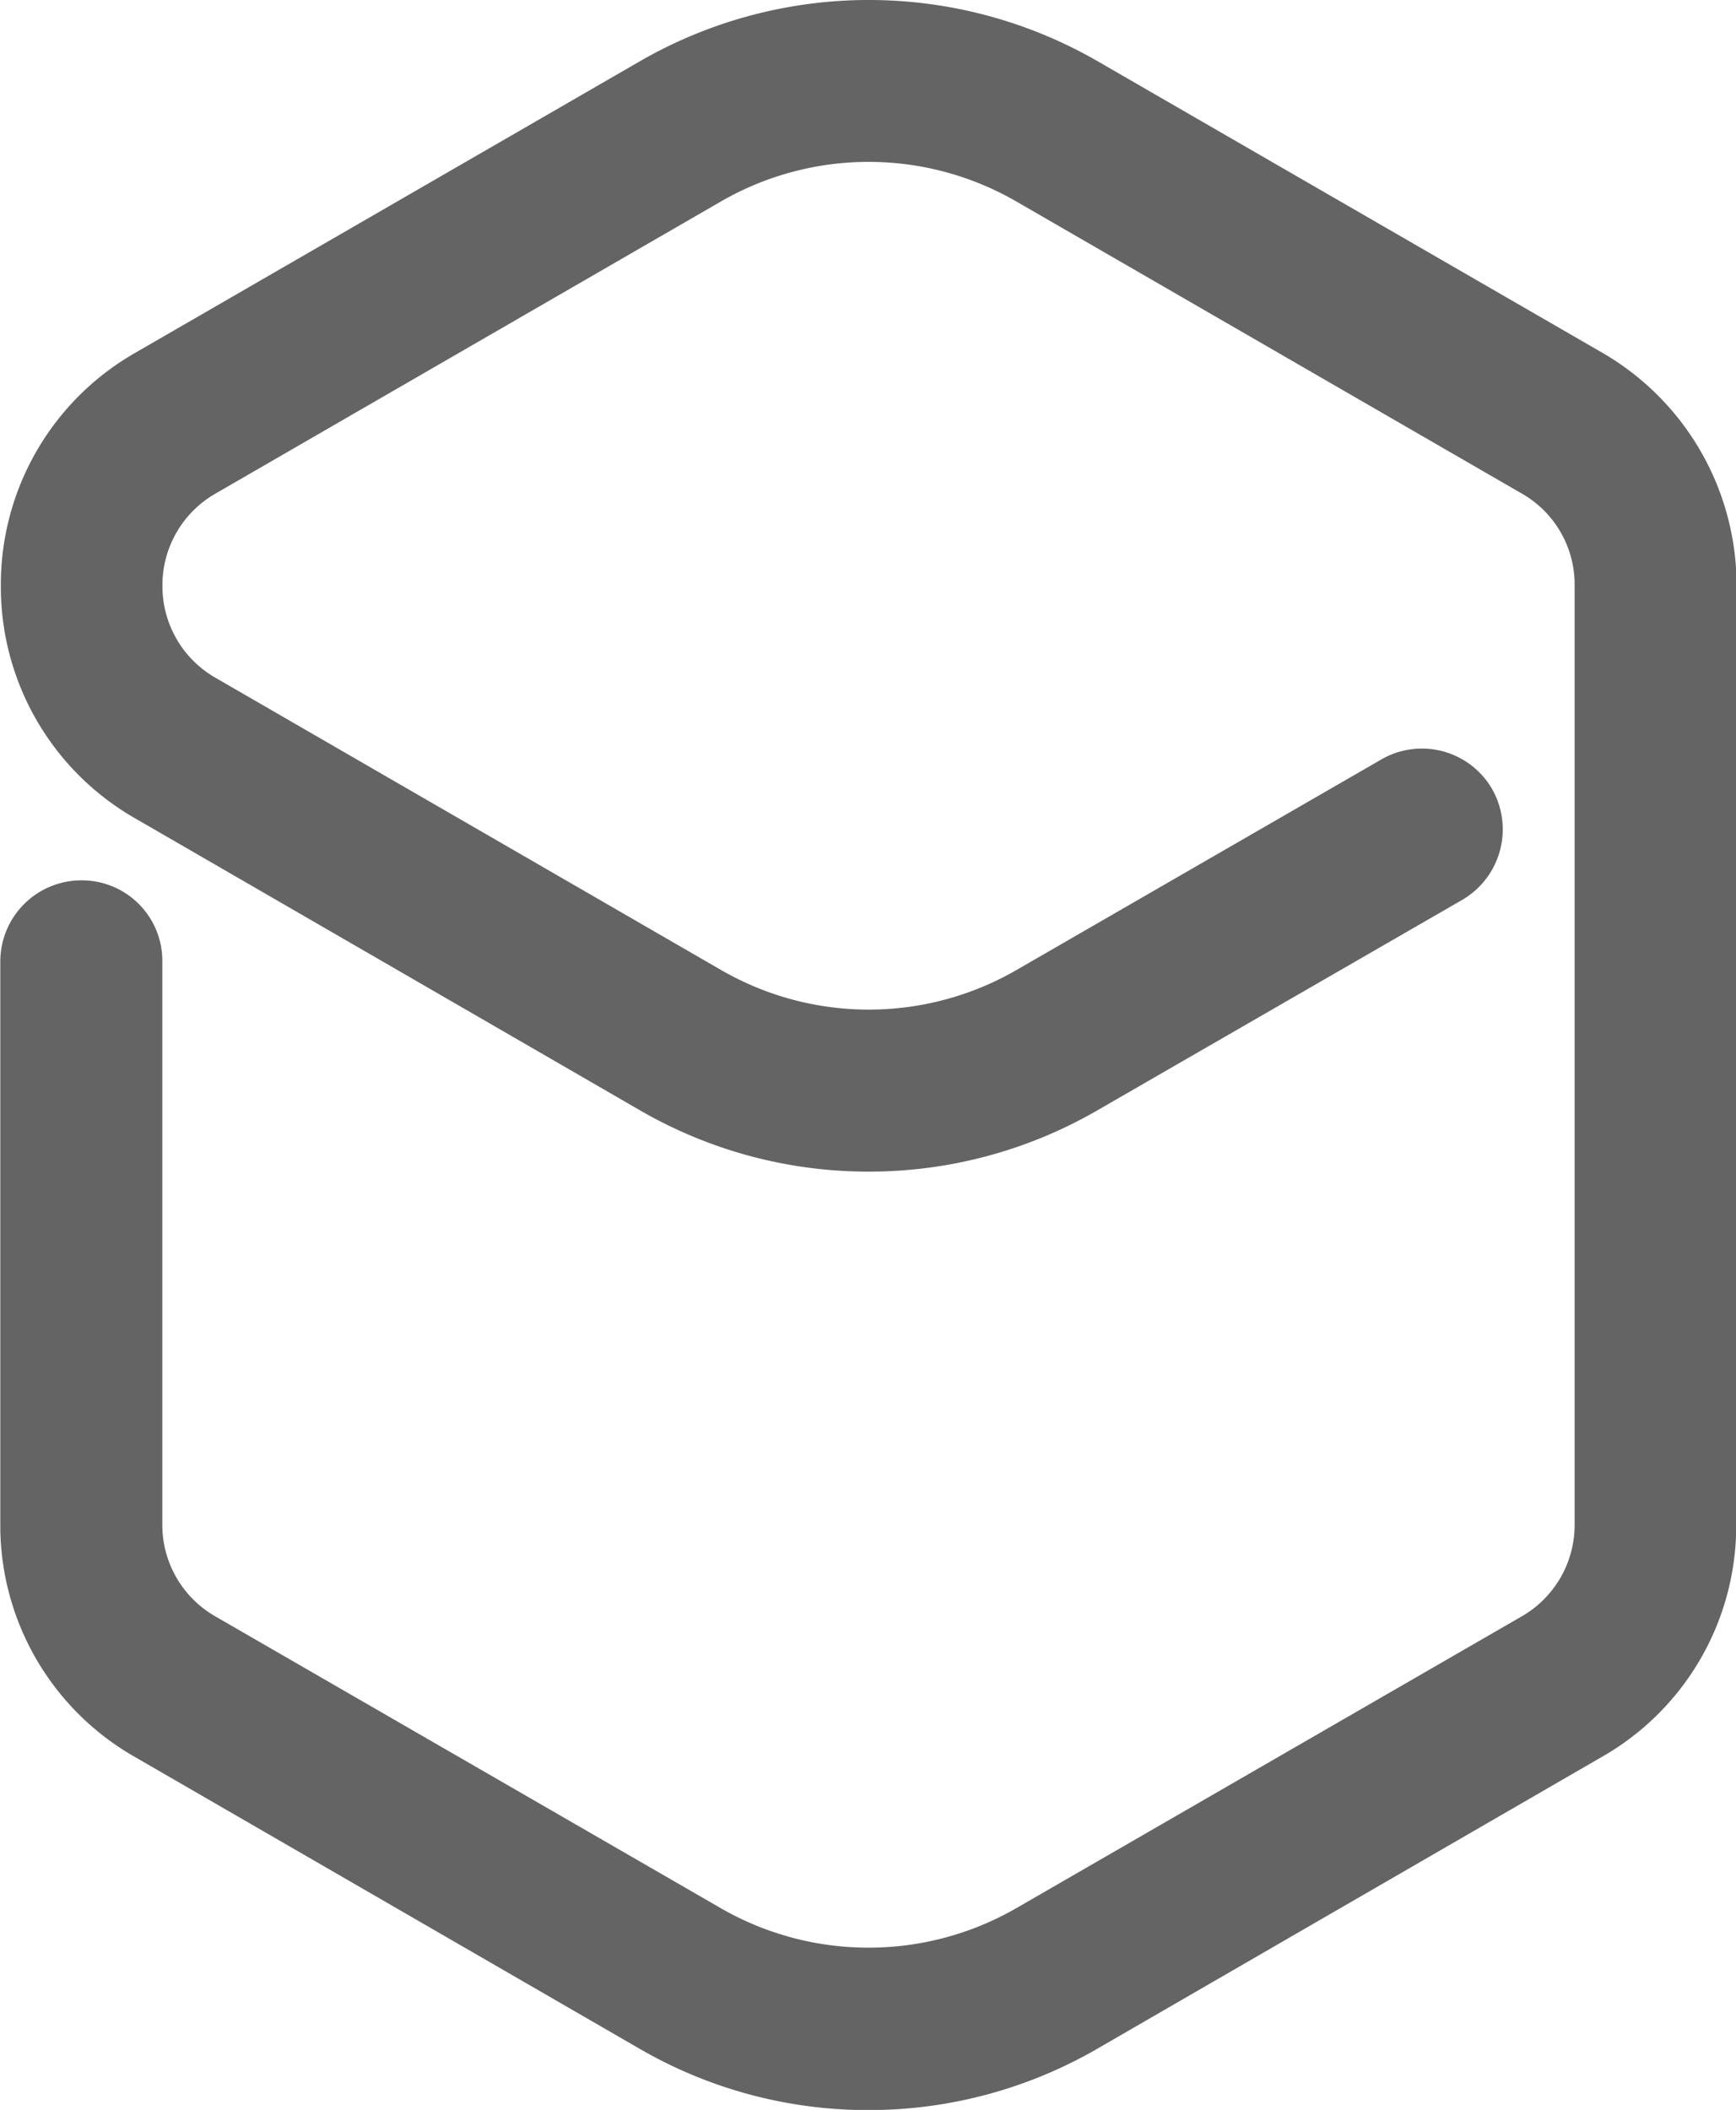
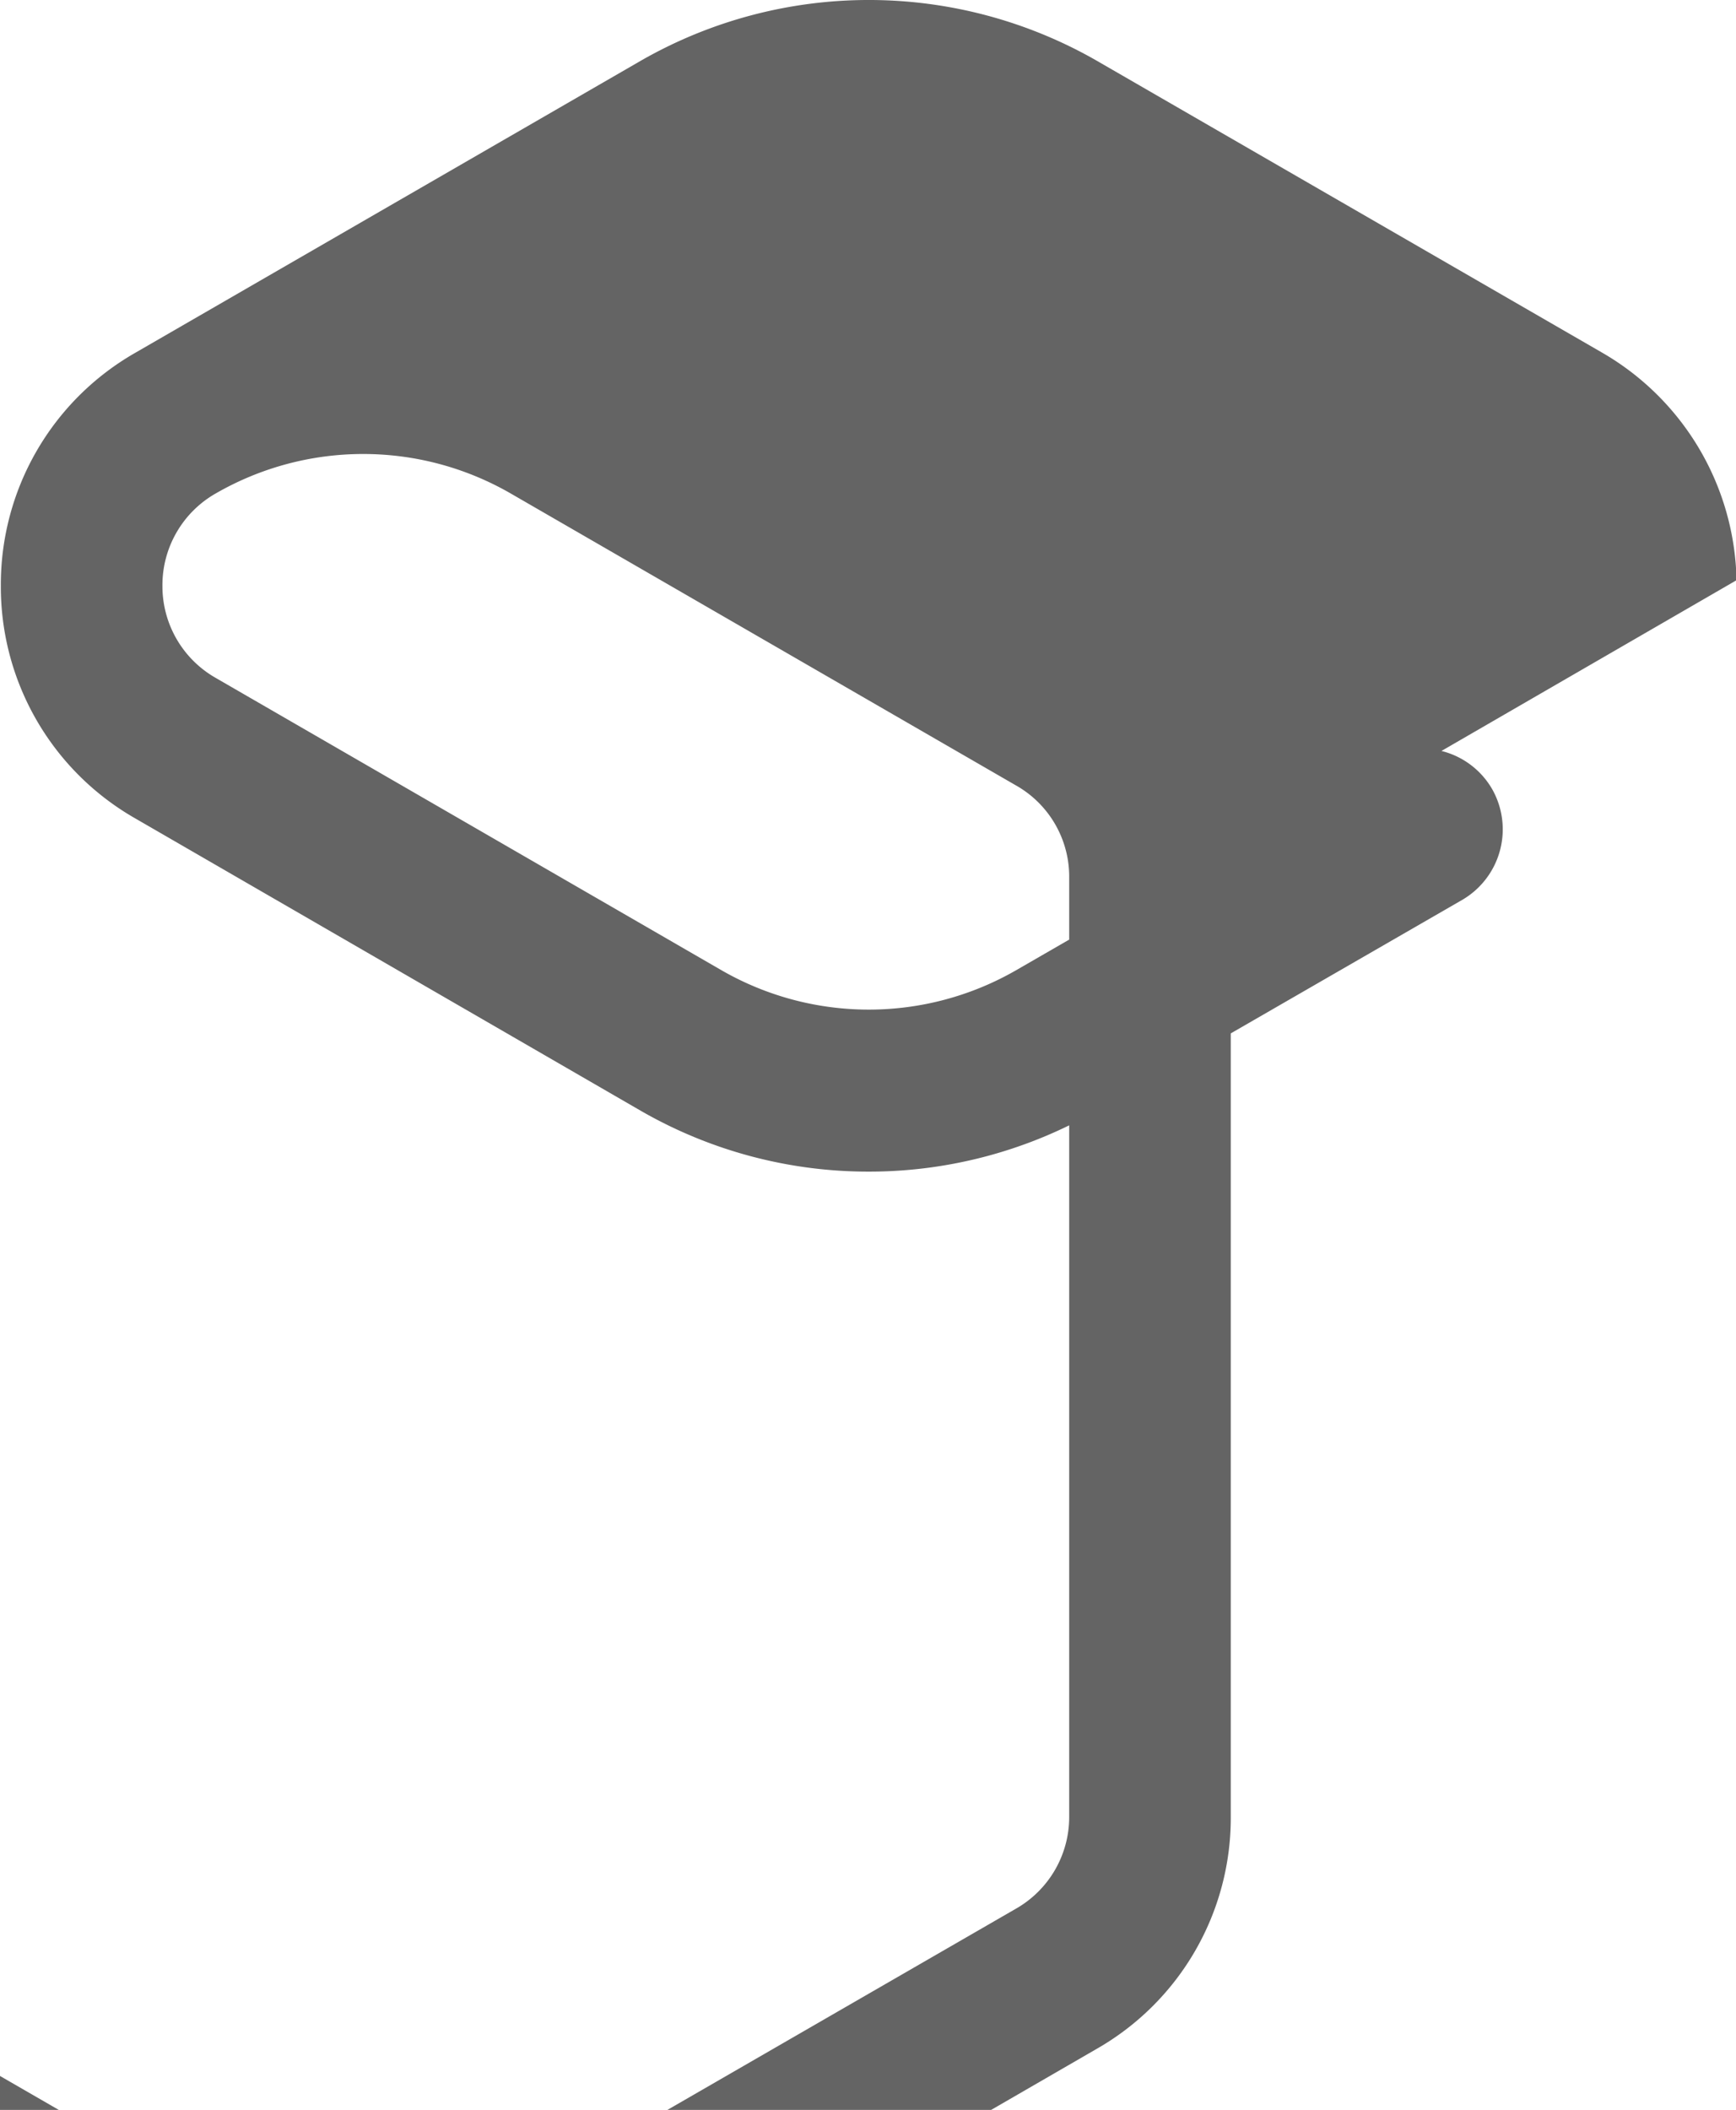
<svg xmlns="http://www.w3.org/2000/svg" width="16.459" height="20" viewBox="0 0 16.459 20">
-   <path id="Tracciato_19" data-name="Tracciato 19" d="M1220.9-657.117a2.548,2.548,0,0,0-1.272-2.156l-4.793-2.768a4.345,4.345,0,0,0-4.324,0l-4.792,2.768a2.529,2.529,0,0,0-1.275,2.206,2.528,2.528,0,0,0,1.273,2.207l4.792,2.771a4.321,4.321,0,0,0,2.155.578h.016a4.321,4.321,0,0,0,2.155-.578l3.468-2a.774.774,0,0,0,.28-1.048.769.769,0,0,0-1.049-.282l-3.466,2a2.8,2.8,0,0,1-2.79,0l-4.795-2.771a1,1,0,0,1-.507-.874,1,1,0,0,1,.508-.877l4.792-2.769a2.8,2.8,0,0,1,2.791,0l4.793,2.769a.993.993,0,0,1,.505.854v8.921a1,1,0,0,1-.507.874l-4.792,2.766a2.808,2.808,0,0,1-2.791,0l-4.792-2.766a1,1,0,0,1-.508-.854v-5.358a.761.761,0,0,0-.222-.543.762.762,0,0,0-.546-.225.769.769,0,0,0-.768.768v5.393a2.527,2.527,0,0,0,1.275,2.148l4.792,2.77a4.32,4.32,0,0,0,2.155.578h.016a4.33,4.33,0,0,0,2.156-.578l4.79-2.77a2.522,2.522,0,0,0,1.274-2.2v-8.949Z" transform="translate(-1204.436 662.617)" fill="#646464" />
+   <path id="Tracciato_19" data-name="Tracciato 19" d="M1220.9-657.117a2.548,2.548,0,0,0-1.272-2.156l-4.793-2.768a4.345,4.345,0,0,0-4.324,0l-4.792,2.768a2.529,2.529,0,0,0-1.275,2.206,2.528,2.528,0,0,0,1.273,2.207l4.792,2.771a4.321,4.321,0,0,0,2.155.578h.016a4.321,4.321,0,0,0,2.155-.578l3.468-2a.774.774,0,0,0,.28-1.048.769.769,0,0,0-1.049-.282l-3.466,2a2.8,2.8,0,0,1-2.79,0l-4.795-2.771a1,1,0,0,1-.507-.874,1,1,0,0,1,.508-.877a2.8,2.8,0,0,1,2.791,0l4.793,2.769a.993.993,0,0,1,.505.854v8.921a1,1,0,0,1-.507.874l-4.792,2.766a2.808,2.808,0,0,1-2.791,0l-4.792-2.766a1,1,0,0,1-.508-.854v-5.358a.761.761,0,0,0-.222-.543.762.762,0,0,0-.546-.225.769.769,0,0,0-.768.768v5.393a2.527,2.527,0,0,0,1.275,2.148l4.792,2.77a4.32,4.32,0,0,0,2.155.578h.016a4.33,4.33,0,0,0,2.156-.578l4.79-2.77a2.522,2.522,0,0,0,1.274-2.2v-8.949Z" transform="translate(-1204.436 662.617)" fill="#646464" />
</svg>